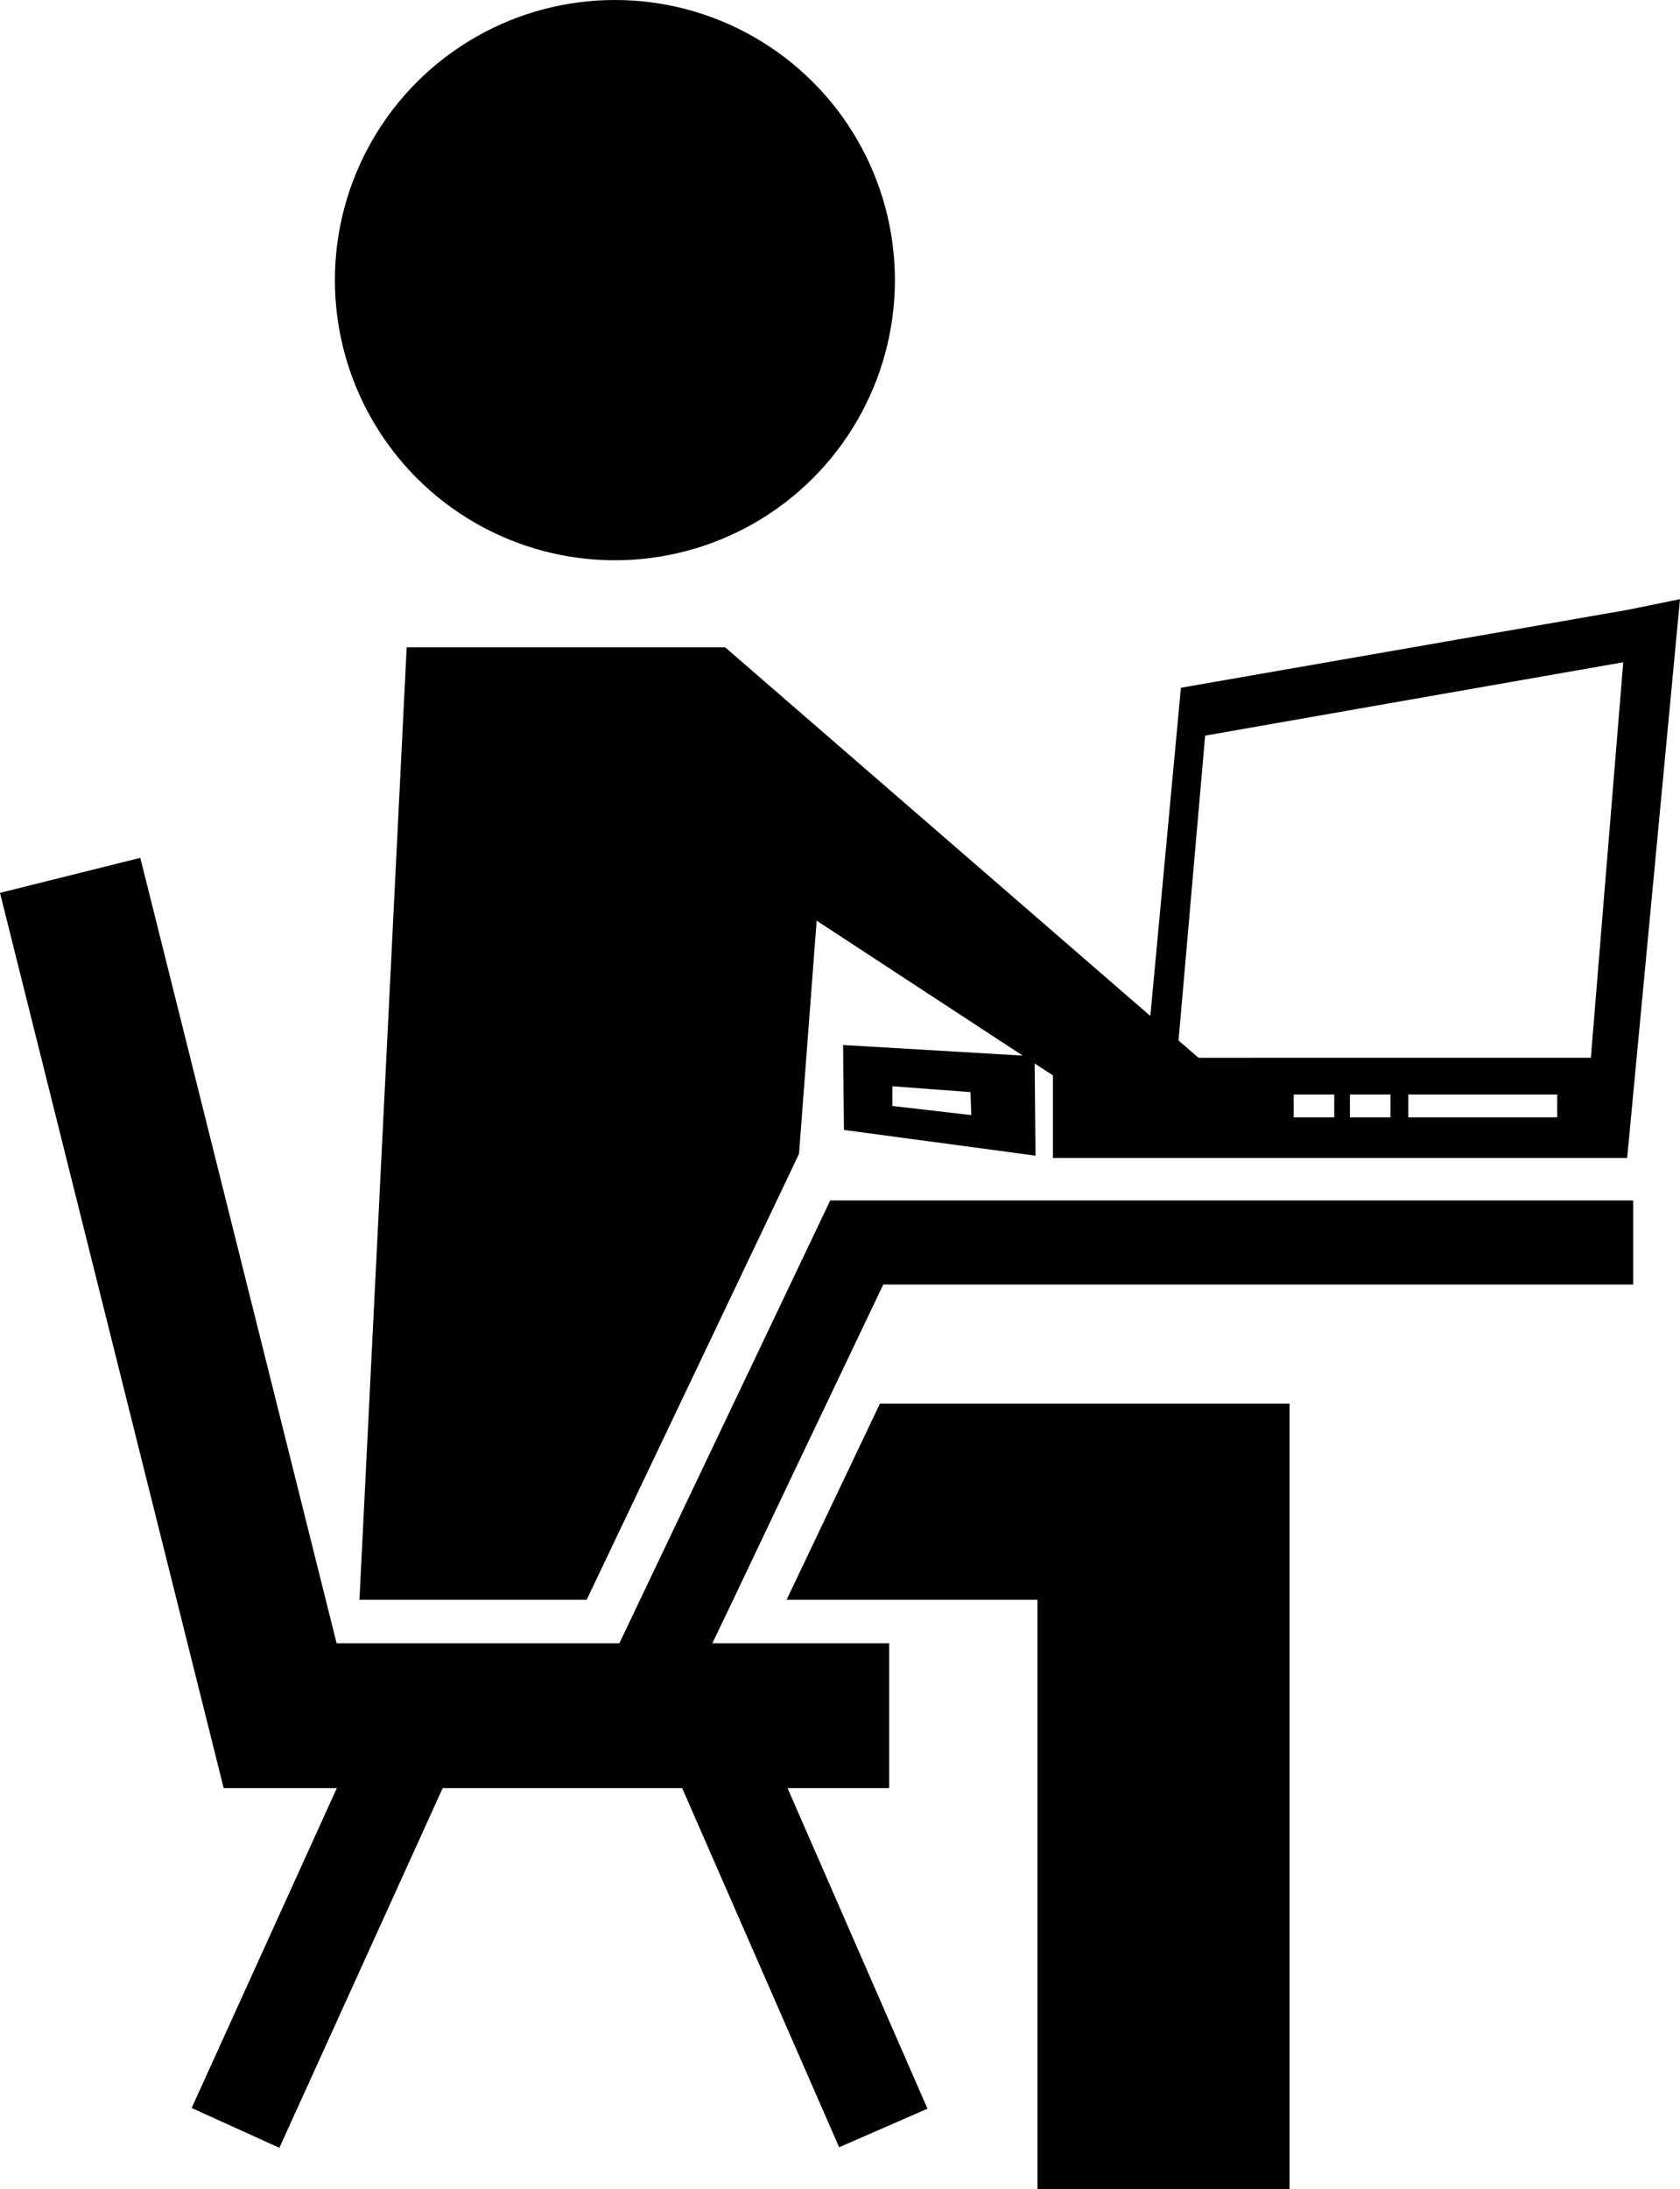
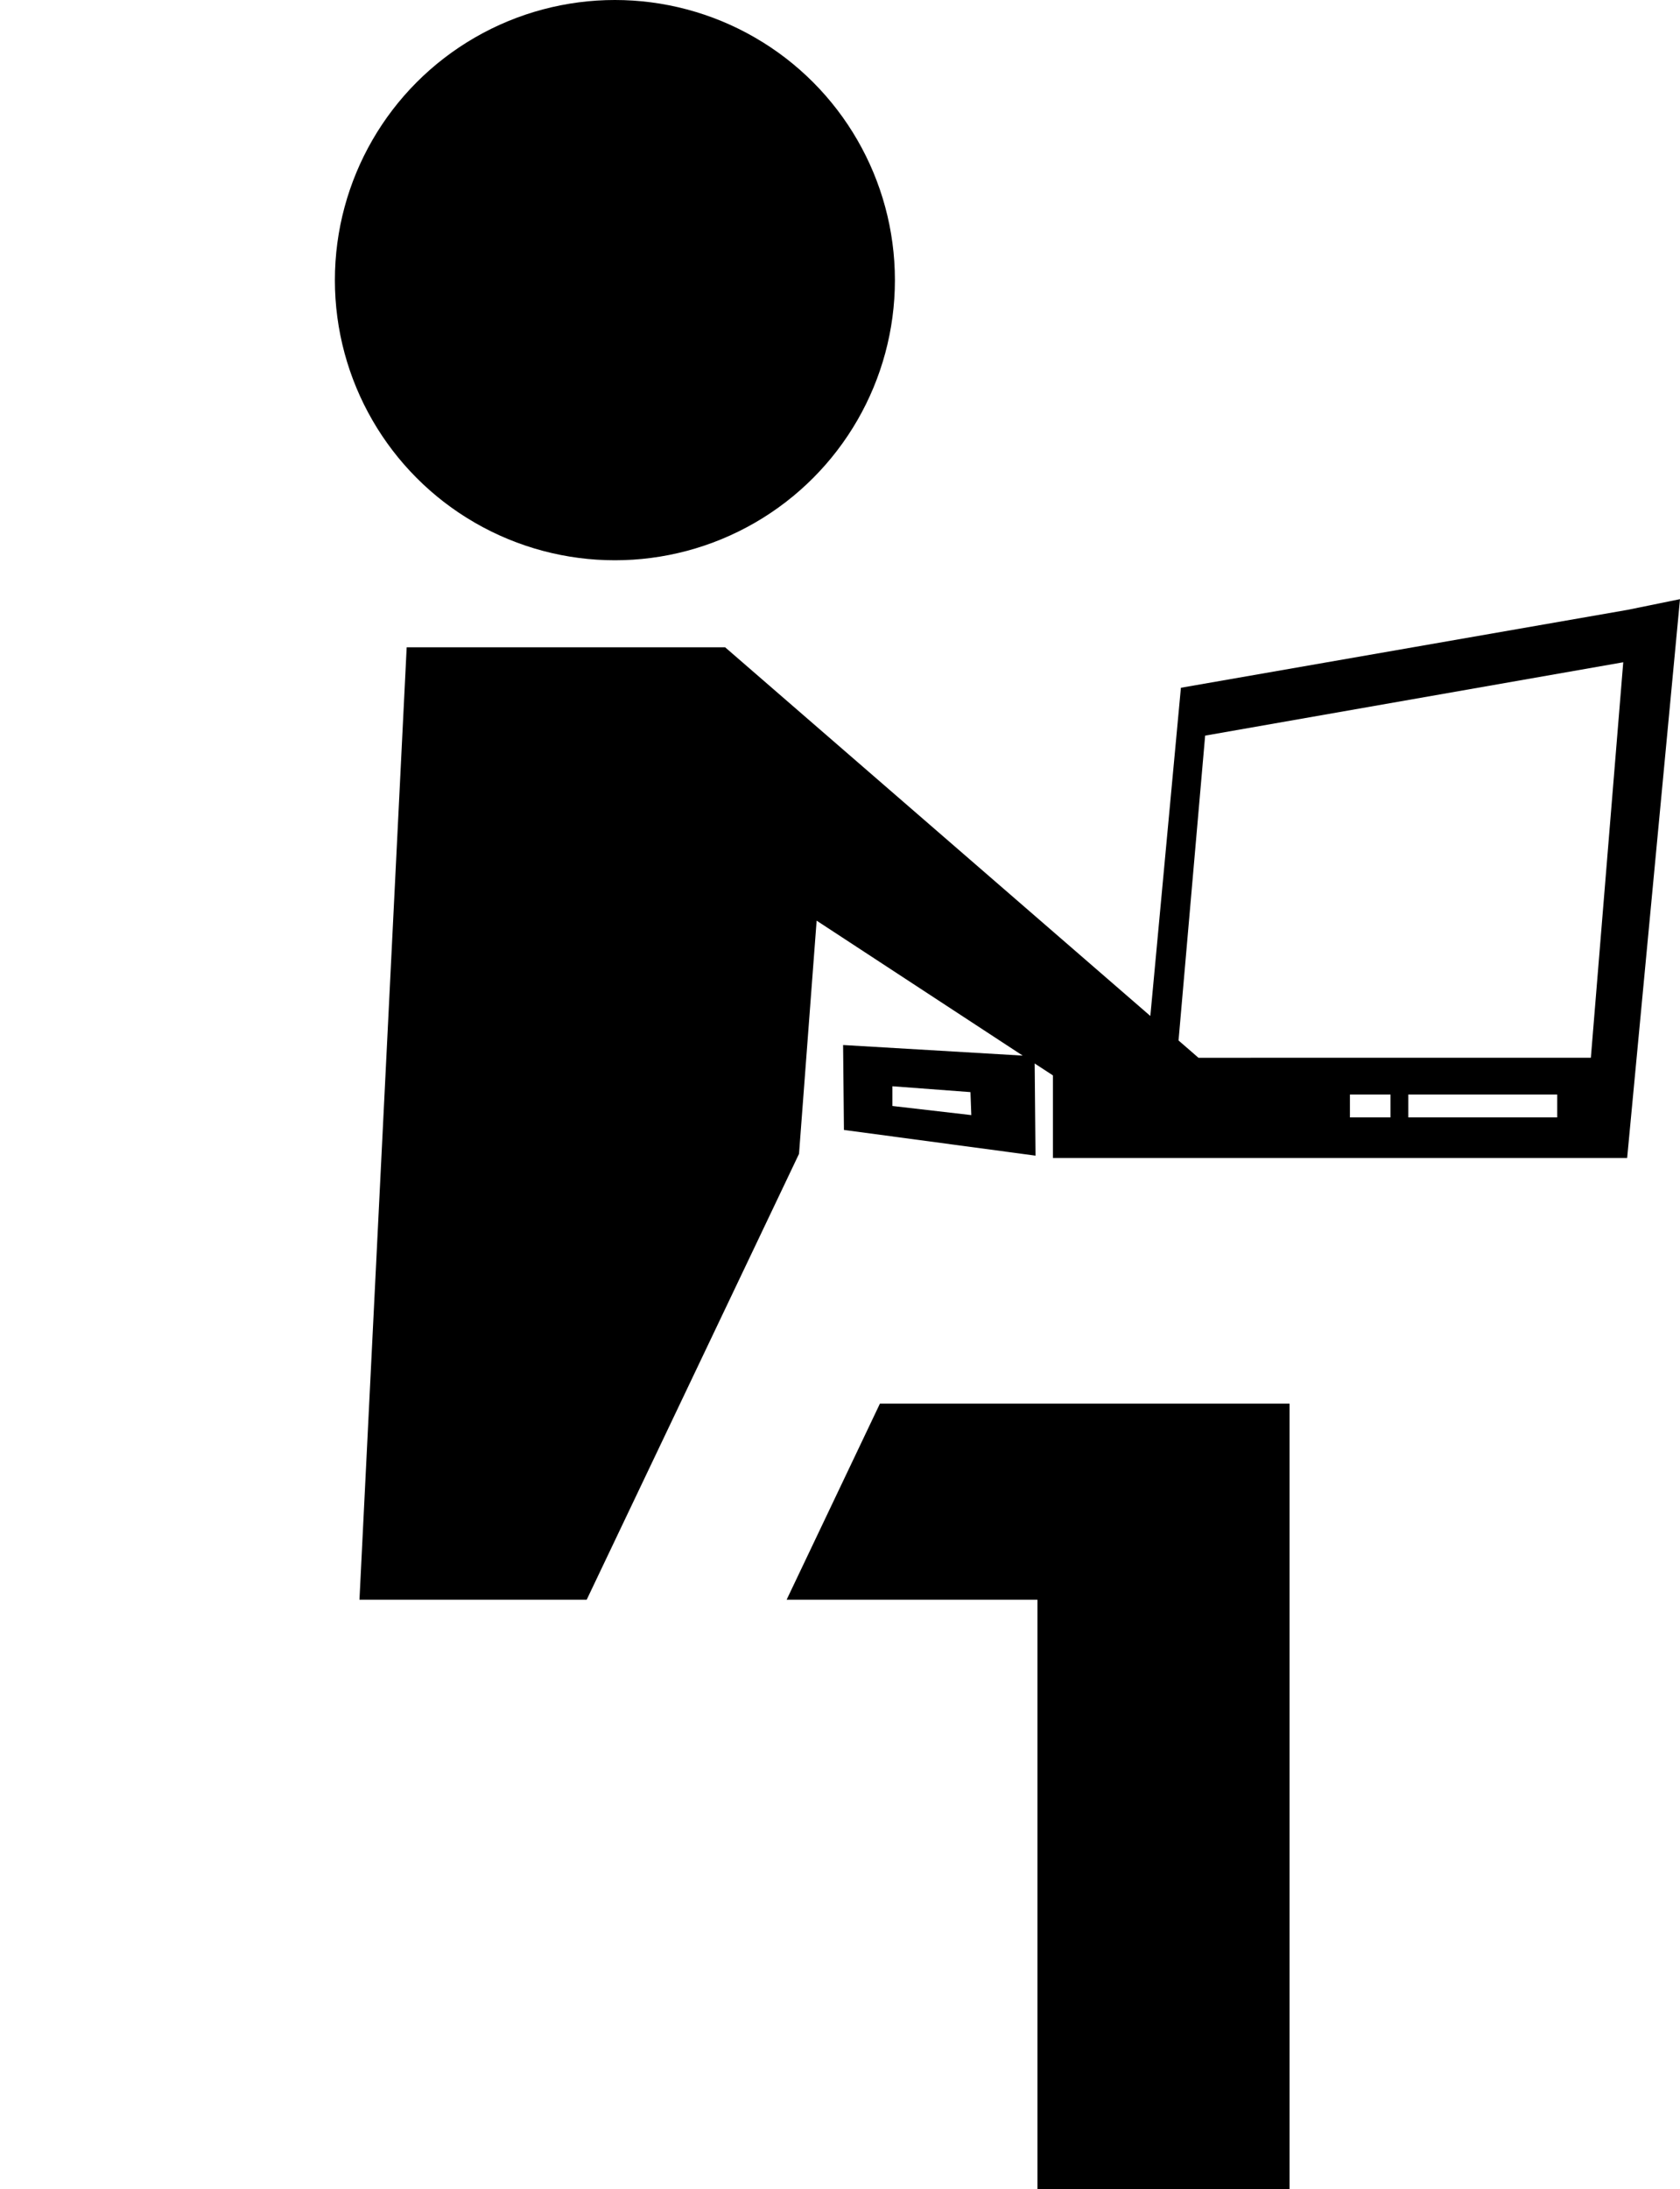
<svg xmlns="http://www.w3.org/2000/svg" version="1.1" id="Layer_1" x="0px" y="0px" width="24.125px" height="31.421px" viewBox="0 0 24.125 31.421" style="enable-background:new 0 0 24.125 31.421;" xml:space="preserve">
  <g>
    <circle cx="8.83" cy="4.021" r="4.021" />
-     <polygon points="11.474,18.172 9.192,22.962 8.894,23.588 4.834,23.588 2.015,12.313 0,12.816 3.212,25.666 4.837,25.666    2.752,30.258 4.012,30.829 6.357,25.666 9.796,25.666 12.05,30.821 13.319,30.268 11.309,25.666 12.769,25.666 12.769,23.588    10.229,23.588 10.529,22.962 11.416,21.096 12.684,18.438 23.453,18.438 23.453,17.231 11.922,17.231  " />
-     <path d="M10.413,9.291H5.84L5.162,22.962h2.311h0.952l2.872-6.028l0.177-0.372l0.253-3.347l2.959,1.937L12.107,15l0.012,1.219   l2.751,0.369l-0.012-1.323l0.262,0.171v1.186h8.246L24.125,8.6l-0.749,0.153l-6.418,1.119l-0.439,4.711L10.413,9.291z    M12.815,15.875v-0.283l1.121,0.084l0.012,0.33L12.815,15.875z M19.16,16.039h-0.583v-0.328h0.583V16.039z M19.968,16.039h-0.583   v-0.328h0.583V16.039z M22.362,16.039h-2.139v-0.328h2.139V16.039z M17.306,10.559l6.004-1.053l-0.465,5.677H17.21l-0.286-0.248   L17.306,10.559z" />
+     <path d="M10.413,9.291H5.84L5.162,22.962h2.311h0.952l2.872-6.028l0.177-0.372l0.253-3.347l2.959,1.937L12.107,15l0.012,1.219   l2.751,0.369l-0.012-1.323l0.262,0.171v1.186h8.246L24.125,8.6l-0.749,0.153l-6.418,1.119l-0.439,4.711L10.413,9.291z    M12.815,15.875v-0.283l1.121,0.084l0.012,0.33L12.815,15.875z M19.16,16.039h-0.583v-0.328V16.039z M19.968,16.039h-0.583   v-0.328h0.583V16.039z M22.362,16.039h-2.139v-0.328h2.139V16.039z M17.306,10.559l6.004-1.053l-0.465,5.677H17.21l-0.286-0.248   L17.306,10.559z" />
    <polygon points="14.898,20.147 12.636,20.147 11.296,22.962 11.474,22.962 14.898,22.962 14.898,31.421 18.518,31.421    18.518,20.147 18.228,20.147  " />
  </g>
  <g>
</g>
  <g>
</g>
  <g>
</g>
  <g>
</g>
  <g>
</g>
  <g>
</g>
  <g>
</g>
  <g>
</g>
  <g>
</g>
  <g>
</g>
  <g>
</g>
  <g>
</g>
  <g>
</g>
  <g>
</g>
  <g>
</g>
</svg>